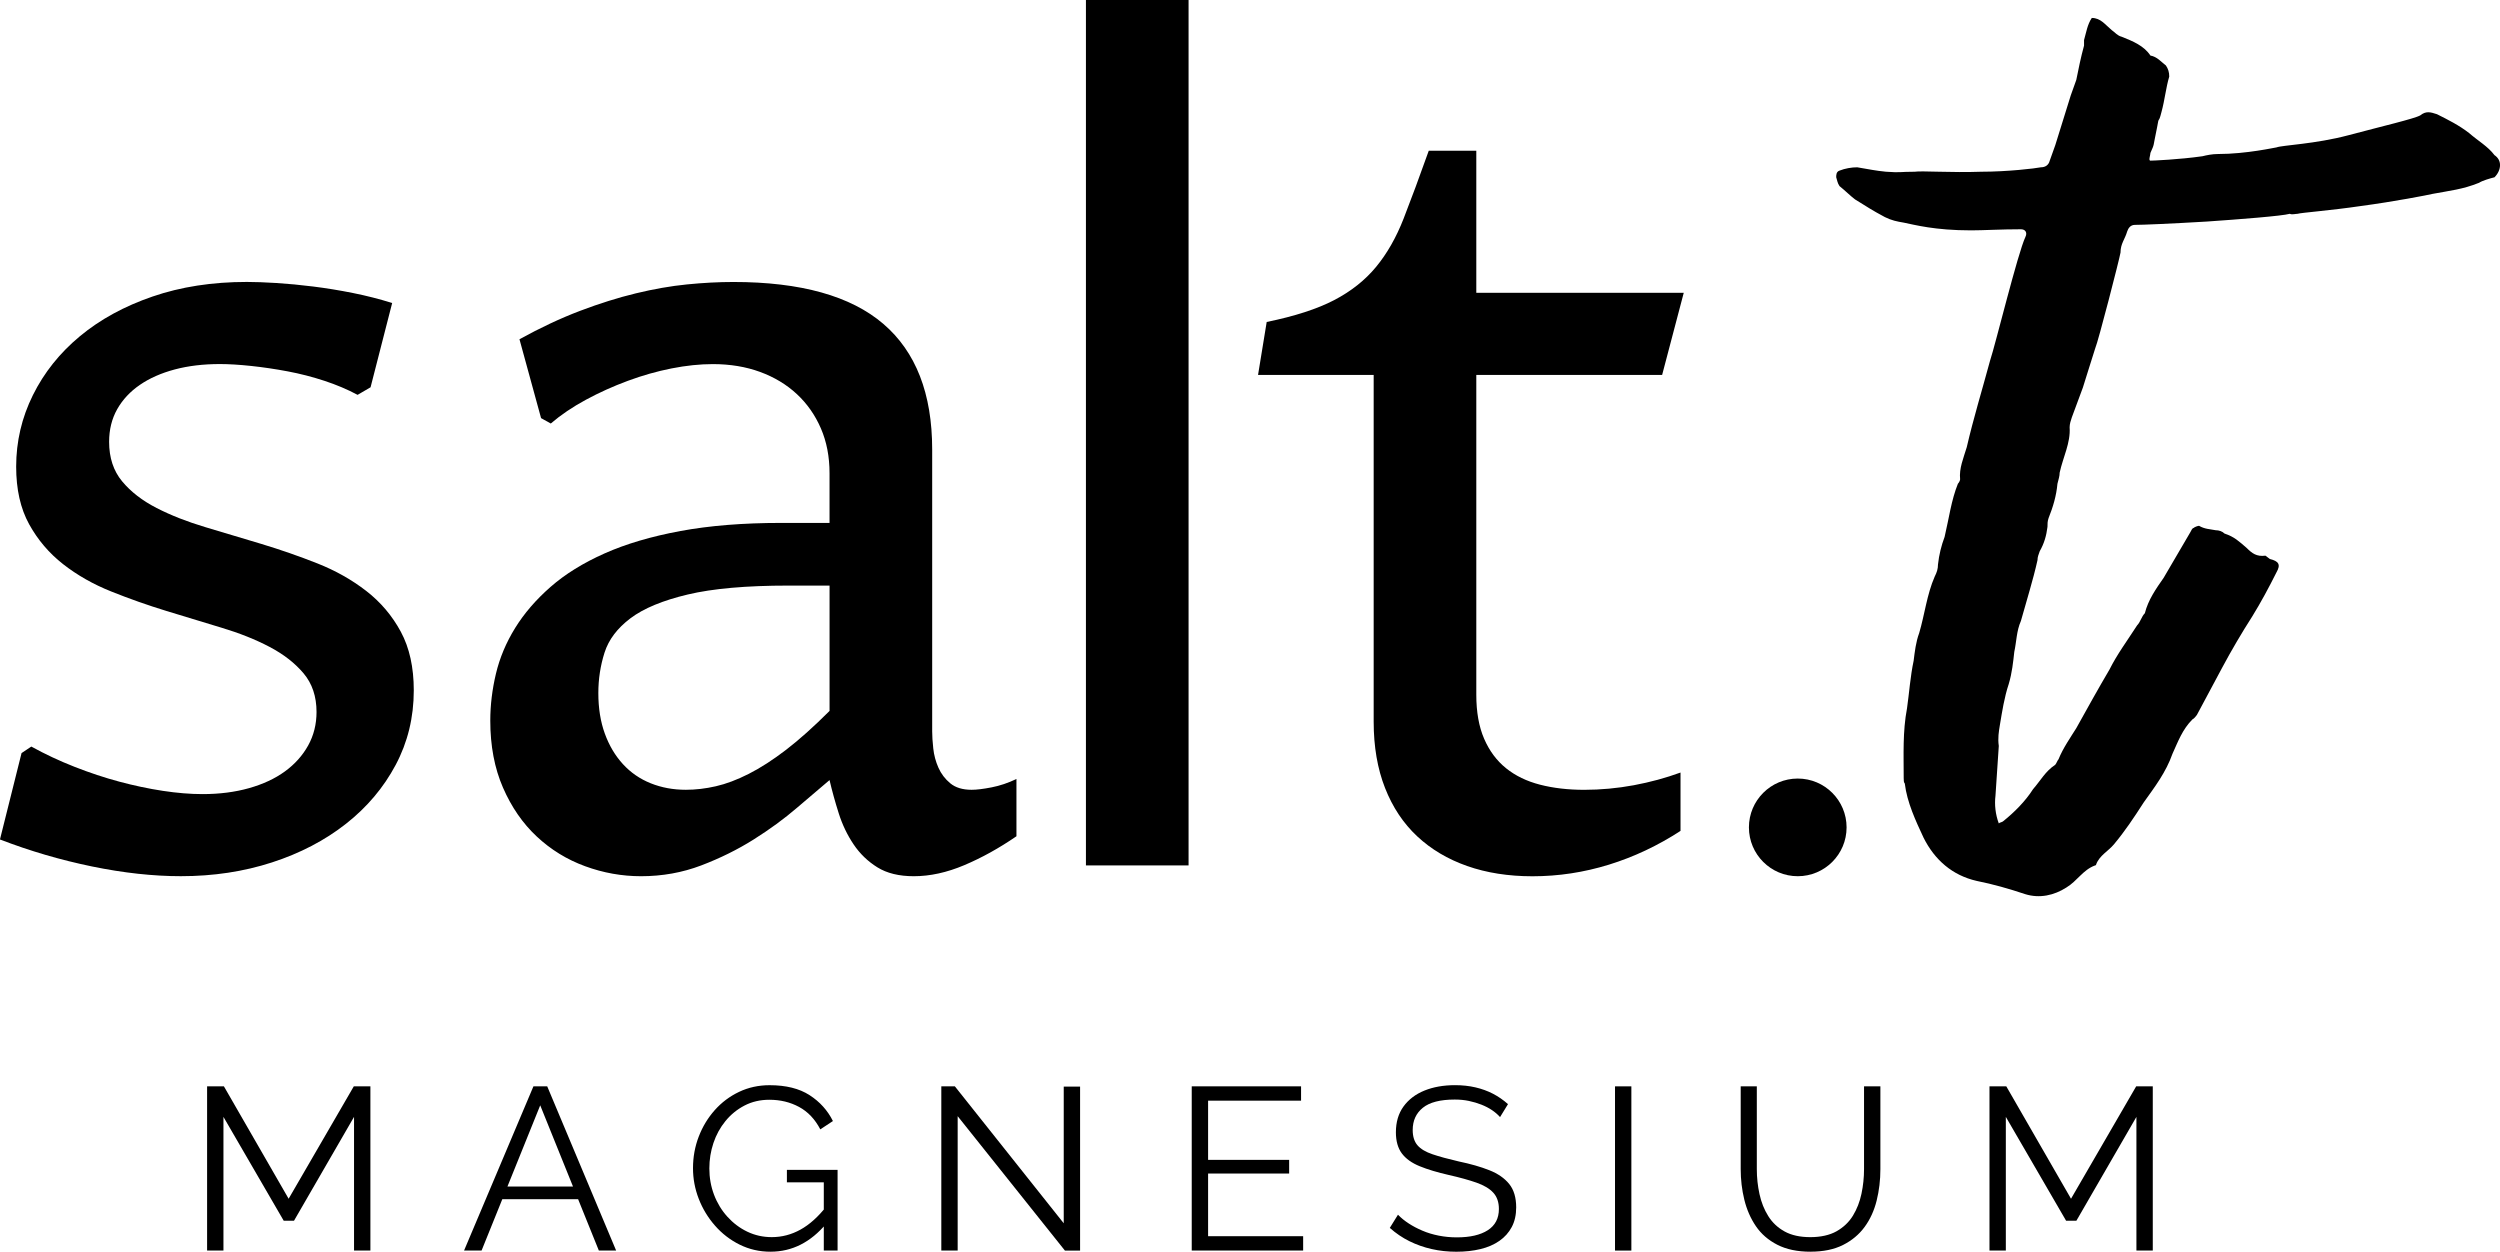
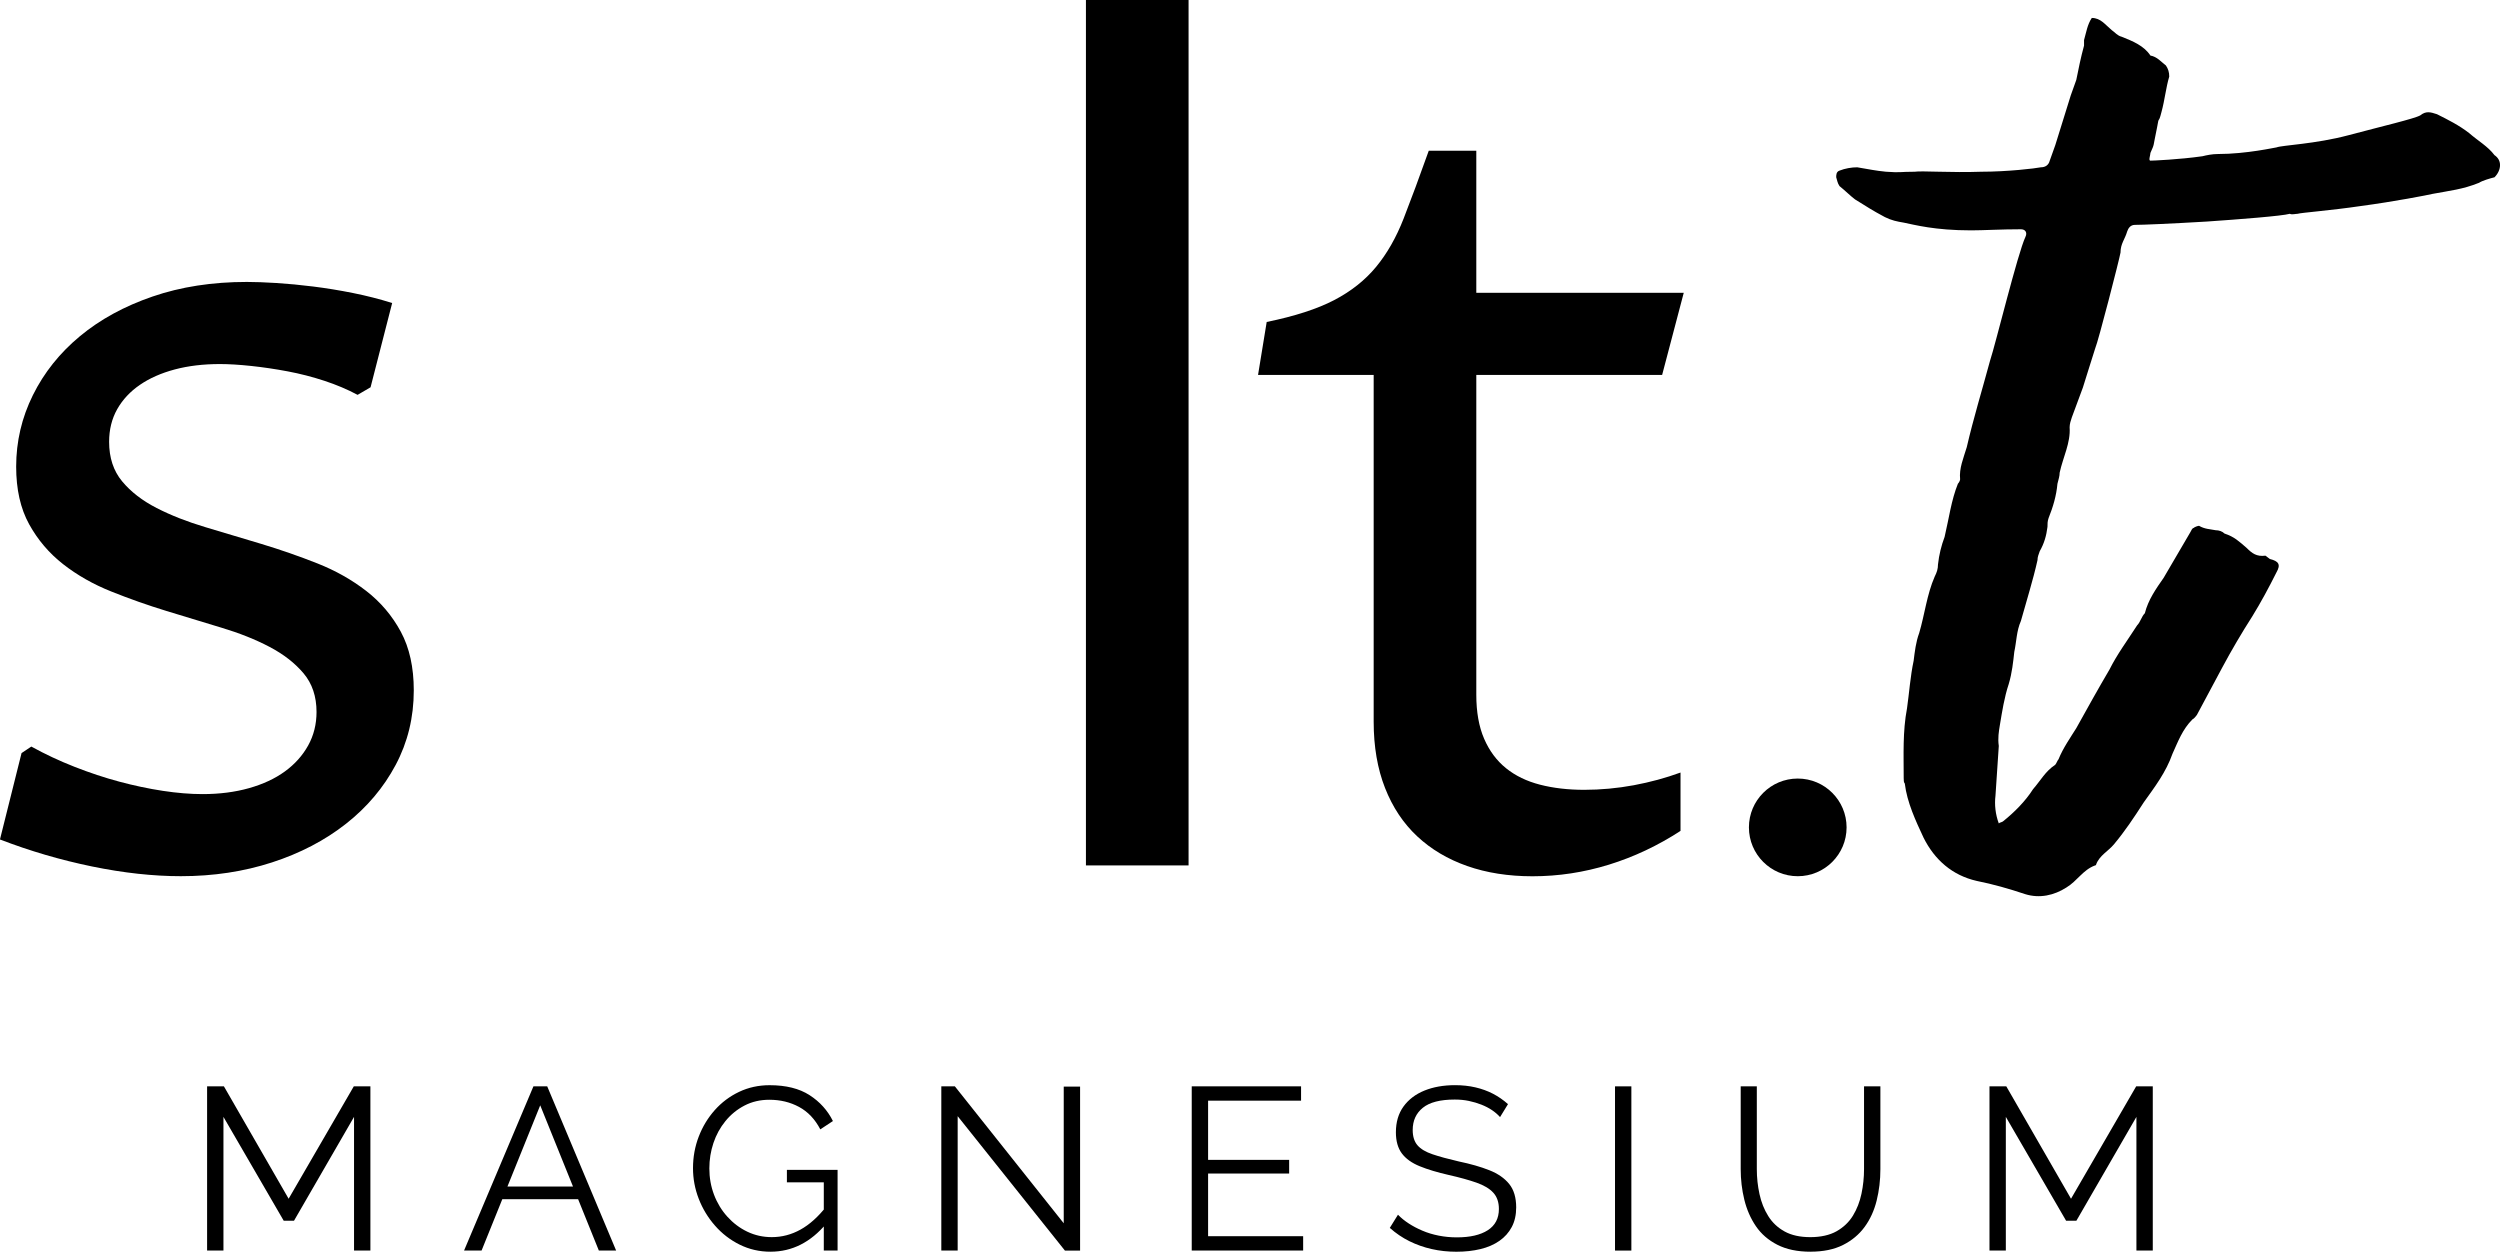
<svg xmlns="http://www.w3.org/2000/svg" viewBox="0 0 1500 751.03" data-name="Layer 1" id="Layer_1">
  <g>
    <g>
      <path d="M12.96,451.83l5.83-3.89c8.21,4.54,16.86,8.59,25.93,12.15,9.08,3.57,18.04,6.54,26.9,8.91,8.86,2.38,17.55,4.21,26.09,5.51,8.53,1.3,16.48,1.95,23.83,1.95,10.15,0,19.45-1.19,27.87-3.57,8.43-2.38,15.61-5.72,21.55-10.05,5.94-4.32,10.58-9.51,13.94-15.56,3.35-6.05,5.02-12.75,5.02-20.1,0-9.29-2.59-17.02-7.78-23.18-5.19-6.16-11.99-11.45-20.42-15.88-8.43-4.43-18.05-8.27-28.85-11.51-10.81-3.24-21.83-6.59-33.06-10.05-11.24-3.45-22.26-7.34-33.06-11.67-10.81-4.32-20.42-9.78-28.85-16.37-8.43-6.59-15.23-14.59-20.42-23.99s-7.78-20.91-7.78-34.52c0-15.12,3.35-29.44,10.05-42.95,6.69-13.5,16.1-25.28,28.2-35.33,12.1-10.05,26.63-17.99,43.6-23.82,16.96-5.83,35.82-8.75,56.56-8.75,4.97,0,10.91.22,17.83.65,6.91.44,14.26,1.13,22.04,2.11,7.78.97,15.72,2.27,23.82,3.89,8.1,1.62,15.93,3.62,23.5,6l-12.96,50.56-7.78,4.54c-6.05-3.24-12.7-6.05-19.93-8.43-7.24-2.38-14.58-4.26-22.04-5.67-7.46-1.4-14.75-2.48-21.88-3.24-7.13-.76-13.4-1.14-18.8-1.14-9.94,0-18.96,1.08-27.07,3.24-8.1,2.16-15.07,5.24-20.9,9.24-5.83,4-10.37,8.86-13.61,14.58-3.24,5.73-4.86,12.27-4.86,19.61,0,9.51,2.59,17.4,7.78,23.66,5.19,6.27,12.1,11.62,20.74,16.05,8.64,4.43,18.42,8.26,29.33,11.51,10.91,3.24,22.09,6.59,33.55,10.05,11.45,3.46,22.63,7.35,33.55,11.67,10.91,4.32,20.69,9.84,29.33,16.53,8.64,6.7,15.56,14.86,20.74,24.47,5.19,9.62,7.78,21.34,7.78,35.17,0,16.21-3.62,31.12-10.86,44.73-7.24,13.61-17.18,25.39-29.82,35.33-12.64,9.94-27.44,17.67-44.41,23.18-16.97,5.51-35.17,8.26-54.62,8.26-16.64,0-34.41-1.94-53.32-5.83-18.91-3.89-37.33-9.29-55.26-16.21l12.96-51.86Z" />
-       <path d="M497.73,468.04c-5.41,4.54-11.94,10.1-19.61,16.69-7.67,6.59-16.32,12.91-25.93,18.96-9.62,6.05-20.1,11.24-31.44,15.56-11.35,4.32-23.39,6.48-36.14,6.48-11.46,0-22.64-2-33.55-6-10.92-4-20.58-9.94-29.01-17.83-8.43-7.88-15.18-17.66-20.26-29.33-5.08-11.67-7.62-25.06-7.62-40.19,0-9.29,1.14-18.69,3.4-28.2,2.27-9.51,6.1-18.64,11.51-27.39,5.4-8.75,12.48-16.96,21.23-24.63,8.75-7.67,19.55-14.37,32.41-20.1,12.85-5.72,28.04-10.21,45.54-13.45,17.5-3.24,37.6-4.86,60.29-4.86h29.17v-29.82c0-9.94-1.73-18.91-5.19-26.9-3.46-7.99-8.26-14.85-14.42-20.58-6.16-5.72-13.51-10.15-22.04-13.29-8.54-3.13-17.99-4.7-28.36-4.7-7.78,0-16.04.87-24.79,2.59-8.75,1.73-17.5,4.21-26.26,7.46-8.75,3.24-17.13,7.02-25.12,11.34-7.99,4.32-15.02,9.07-21.07,14.26l-5.83-3.24-12.96-47.32c12.53-6.91,24.63-12.59,36.3-17.02,11.67-4.43,22.85-7.94,33.55-10.53,10.7-2.59,20.91-4.38,30.63-5.35,9.72-.97,19.01-1.46,27.88-1.46,40.4,0,70.39,8.38,89.94,25.12,19.55,16.75,29.33,41.87,29.33,75.36v169.19c0,2.81.21,6.21.65,10.21.43,4,1.46,7.84,3.08,11.51,1.62,3.68,4,6.81,7.13,9.4,3.13,2.59,7.4,3.89,12.8,3.89,3.02,0,7.02-.49,11.99-1.46,4.97-.97,9.94-2.64,14.91-5.02v34.36c-10.37,7.13-20.8,12.91-31.28,17.34-10.48,4.43-20.58,6.64-30.31,6.64-8.86,0-16.15-1.78-21.88-5.35-5.73-3.57-10.48-8.15-14.26-13.78-3.78-5.62-6.76-11.83-8.91-18.64-2.16-6.81-4-13.45-5.51-19.93ZM497.73,351.35h-24.63c-25.28,0-45.43,1.78-60.45,5.35-15.02,3.57-26.47,8.32-34.36,14.26-7.89,5.95-13.08,12.8-15.56,20.58-2.48,7.78-3.73,15.88-3.73,24.31,0,9.07,1.3,17.18,3.89,24.31,2.59,7.13,6.21,13.24,10.86,18.31,4.64,5.08,10.21,8.91,16.69,11.51,6.48,2.59,13.5,3.89,21.07,3.89,5.83,0,11.83-.7,17.99-2.11,6.16-1.4,12.75-3.89,19.77-7.45,7.02-3.57,14.48-8.37,22.37-14.42,7.88-6.05,16.58-13.83,26.09-23.34v-75.2Z" />
      <path d="M651.56,0h61.58v519.25h-61.58V0Z" />
      <path d="M824.19,224.95h-69.36l5.19-31.77c16.86-3.45,30.36-7.83,40.52-13.13,10.15-5.29,18.52-11.94,25.12-19.93,6.59-7.99,12.1-17.66,16.53-29.01,4.43-11.35,9.45-24.9,15.07-40.68h28.52v85.25h124.47l-12.97,49.27h-111.5v191.88c0,10.37,1.56,19.18,4.7,26.42,3.13,7.24,7.5,13.13,13.13,17.67,5.62,4.54,12.42,7.83,20.42,9.89,7.99,2.06,16.86,3.08,26.58,3.08s19.82-.92,29.66-2.75c9.83-1.83,19.17-4.38,28.04-7.62v35.01c-13.61,8.86-27.93,15.61-42.95,20.26-15.02,4.64-30.31,6.97-45.86,6.97-14.48,0-27.55-2.06-39.22-6.16-11.67-4.1-21.67-10.05-29.98-17.83-8.32-7.78-14.75-17.45-19.29-29.01-4.54-11.56-6.81-24.8-6.81-39.7v-208.09Z" />
    </g>
    <path d="M1186.02,528.55c-14.6-3.32-25.22-12.61-31.86-25.89-4.65-9.96-9.95-21.24-11.28-32.53-.66-.66-.66-1.99-.66-3.32,0-13.94-.66-27.88,1.99-41.82,1.33-9.29,1.99-19.25,3.98-28.54.66-5.31,1.33-11.29,3.32-16.6,3.32-11.28,4.65-23.23,9.29-33.85,1.33-2.65,1.99-4.65,1.99-7.3.66-5.97,1.99-11.28,3.98-16.59,2.66-11.29,3.98-21.91,7.97-31.86.66-.66,1.33-1.99,1.33-2.66-.67-6.64,1.99-12.61,3.98-19.25,3.98-17.26,9.29-34.52,13.94-51.78,3.32-9.96,16.59-64.39,21.24-74.35,1.33-2.65,0-4.65-2.66-4.65-11.95,0-22.57.66-29.87.66-21.91,0-33.85-3.32-40.49-4.65-3.98-.66-7.3-1.33-11.28-3.32-8.63-4.65-9.29-5.31-17.92-10.62-2.66-1.99-5.98-5.31-9.29-7.97-1.33-1.99-1.33-3.32-1.99-5.31,0-1.33,0-3.32,1.99-3.98,3.32-1.33,7.3-1.99,10.62-1.99,7.97,1.33,10.62,1.99,17.26,2.66,9.29.66,7.97,0,17.26,0,3.98-.66,21.91.66,39.83,0,15.93,0,32.53-1.99,35.85-2.66,2.66,0,4.65-1.33,5.31-3.98l3.32-9.29,9.29-29.87,3.32-9.29c1.33-6.64,2.66-13.28,4.65-20.58v-3.32c1.33-4.65,1.99-9.29,4.65-13.28,5.31,0,7.97,3.98,11.95,7.3,1.99,1.33,3.32,3.32,5.98,3.98,6.64,2.66,13.28,5.31,17.26,11.29,3.98.66,6.64,3.98,9.29,5.97,1.33,1.99,1.99,3.98,1.99,6.64-1.99,6.64-2.66,13.94-4.65,21.24-1.99,7.97-1.33,1.33-2.66,9.29-2.66,12.61-1.33,9.29-3.98,15.27,0,1.33-1.33,4.65,0,4.65s17.26-.66,31.2-2.65c2.65-.66,5.97-1.33,9.29-1.33,17.26,0,34.52-3.98,35.18-3.98,3.32-1.33,23.23-1.99,43.15-7.3,19.92-5.31,39.83-9.96,43.15-11.95,3.32-2.66,5.97-1.99,9.95-.66,6.64,3.32,13.28,6.64,19.25,11.29,5.31,4.65,11.28,7.97,15.27,13.28,1.99,1.33,3.32,3.32,3.32,5.98s-1.33,5.31-3.32,7.3c-2.66.66-7.3,1.99-9.29,3.32-9.95,3.98-17.26,4.65-27.88,6.64-2.66.66-23.23,4.65-43.15,7.3-17.92,2.66-35.85,3.98-37.84,4.65-1.33,0-3.32.66-4.65,0-4.65,1.33-30.53,3.32-49.79,4.65-22.57,1.33-38.5,1.99-43.15,1.99-2.66,0-3.98,1.99-4.65,3.98-1.33,4.65-3.98,7.3-3.98,12.61-.66,3.98-13.28,53.1-15.27,57.75l-3.98,12.61-3.32,10.62-6.64,17.92c-.67,1.99-1.33,3.98-1.33,5.98.66,9.29-3.98,17.92-5.98,27.22,0,1.99-.66,3.98-1.33,6.64-.66,7.3-2.66,13.94-5.31,20.58-.67,1.99-.67,3.32-.67,5.31-.66,5.31-1.99,9.96-4.65,14.6-.66,1.99-1.33,3.32-1.33,5.31-2.66,11.95-6.64,24.56-9.96,36.51-2.66,5.97-2.66,12.61-3.98,18.59-.66,5.97-1.33,12.61-3.32,19.25-2.66,7.97-3.98,16.6-5.31,24.56-.66,3.98-1.33,7.97-.66,12.61l-1.99,29.87c-.67,5.31,0,11.29,1.99,16.6.66-.66,1.99-.66,2.66-1.33,6.64-5.31,13.28-11.95,17.92-19.25,4.65-5.31,7.3-10.62,13.28-14.6.66-.66,1.33-2.66,1.99-3.32,2.66-6.64,7.3-13.28,10.62-18.59,6.64-11.95,13.28-23.9,19.92-35.18,4.65-9.29,10.62-17.26,16.6-26.55,1.99-1.99,2.65-5.31,4.65-7.3,1.99-7.97,6.64-14.6,11.28-21.24l15.93-27.22c.66-1.33,1.33-2.65,1.99-2.65.66-.66,2.66-1.33,3.32-1.33,3.32,1.99,6.64,1.99,9.96,2.65,1.99,0,3.98.66,5.31,1.99,5.98,1.99,8.63,4.65,13.28,8.63,3.32,3.32,5.98,5.31,11.28,4.65l2.66,1.99c5.31,1.33,6.64,3.32,3.98,7.97-4.65,9.29-9.29,17.92-14.6,26.55-5.98,9.29-12.61,20.58-17.92,30.53l-15.27,28.54c-.67.66-1.33,1.99-2.66,2.65-5.98,5.98-8.63,13.28-11.95,20.58-3.99,11.28-10.62,19.91-17.26,29.21-5.98,9.29-11.29,17.26-17.92,25.22-3.32,3.98-8.63,6.64-10.62,11.95,0,0,0,.66-.67.66-7.3,2.66-10.62,9.29-17.26,13.28-7.3,4.65-15.93,6.64-24.56,3.98-9.96-3.32-19.25-5.98-29.21-7.97Z" />
    <circle r="29.3" cy="496.43" cx="1078.65" />
  </g>
  <g>
    <path d="M212.42,750.34v-80.21l-36.02,62.31h-6.17l-36.16-62.31v80.21h-9.81v-98.53h10.09l38.83,67.44,39.1-67.44h9.96v98.53h-9.81Z" />
    <path d="M320.06,651.81h8.27l41.35,98.53h-10.37l-12.44-30.81h-45.49l-12.44,30.81h-10.51l41.63-98.53ZM343.79,711.9l-19.66-48.71-19.66,48.71h39.32Z" />
    <path d="M462.33,751.03c-6.64,0-12.8-1.41-18.5-4.23-5.7-2.82-10.66-6.64-14.86-11.45-4.21-4.81-7.45-10.18-9.74-16.1s-3.43-12.03-3.43-18.32c0-6.66,1.14-12.97,3.43-18.94,2.29-5.97,5.49-11.26,9.6-15.89,4.11-4.63,8.97-8.28,14.58-10.96,5.61-2.68,11.73-4.02,18.36-4.02,9.81,0,17.8,1.99,23.97,5.97,6.16,3.98,10.84,9.16,14.01,15.54l-7.57,4.99c-3.18-6.11-7.43-10.59-12.75-13.46-5.33-2.87-11.26-4.3-17.8-4.3-5.52,0-10.49,1.16-14.93,3.47-4.44,2.31-8.25,5.41-11.42,9.3-3.18,3.89-5.58,8.28-7.22,13.18s-2.45,9.99-2.45,15.26c0,5.55.93,10.8,2.8,15.75,1.87,4.95,4.53,9.35,7.99,13.18s7.45,6.85,11.99,9.02c4.53,2.17,9.41,3.26,14.65,3.26,6.07,0,11.82-1.5,17.24-4.51,5.42-3,10.6-7.65,15.56-13.95v10.27c-9.44,11.29-20.6,16.93-33.5,16.93ZM494.29,709.4h-22.15v-7.49h30.41v48.43h-8.27v-40.94Z" />
    <path d="M574.6,669.71v80.63h-9.81v-98.53h8.13l65.32,82.16v-82.02h9.81v98.39h-9.11l-64.33-80.63Z" />
    <path d="M781.89,741.74v8.6h-66.85v-98.53h65.6v8.6h-55.78v35.53h48.63v8.19h-48.63v37.61h57.04Z" />
    <path d="M900.05,670.27c-1.4-1.57-3.04-2.98-4.91-4.23s-3.97-2.33-6.31-3.26c-2.34-.92-4.84-1.66-7.5-2.22s-5.49-.83-8.48-.83c-8.69,0-15.07,1.64-19.13,4.92-4.07,3.28-6.1,7.74-6.1,13.37,0,3.88.96,6.93,2.87,9.15,1.91,2.22,4.93,4.02,9.04,5.4,4.11,1.39,9.35,2.82,15.7,4.29,7.1,1.48,13.22,3.23,18.36,5.27,5.14,2.03,9.11,4.78,11.92,8.25,2.8,3.46,4.2,8.15,4.2,14.06,0,4.53-.89,8.45-2.66,11.78s-4.25,6.1-7.43,8.31c-3.18,2.22-6.96,3.86-11.36,4.92-4.39,1.06-9.2,1.59-14.43,1.59s-10.07-.53-14.79-1.6c-4.72-1.06-9.18-2.64-13.39-4.72-4.2-2.08-8.13-4.74-11.77-7.98l4.9-7.91c1.78,1.85,3.9,3.59,6.38,5.2,2.47,1.62,5.23,3.08,8.27,4.37,3.03,1.3,6.31,2.29,9.81,2.98,3.5.69,7.12,1.04,10.86,1.04,7.95,0,14.14-1.43,18.57-4.29,4.44-2.86,6.66-7.11,6.66-12.74,0-4.06-1.12-7.32-3.36-9.77s-5.61-4.46-10.09-6.03c-4.48-1.57-10-3.1-16.54-4.58-6.92-1.57-12.76-3.32-17.52-5.27-4.76-1.94-8.34-4.5-10.72-7.69-2.38-3.19-3.57-7.41-3.57-12.68,0-6.1,1.52-11.25,4.55-15.45,3.04-4.2,7.22-7.39,12.54-9.56,5.33-2.17,11.45-3.26,18.36-3.26,4.39,0,8.48.44,12.26,1.32,3.79.88,7.29,2.15,10.51,3.81,3.22,1.67,6.24,3.75,9.04,6.25l-4.76,7.77Z" />
    <path d="M969.01,750.34v-98.53h9.81v98.53h-9.81Z" />
    <path d="M1086.33,751.03c-7.85,0-14.49-1.39-19.91-4.16s-9.72-6.5-12.89-11.17c-3.18-4.67-5.49-9.97-6.94-15.89-1.45-5.92-2.17-12.03-2.17-18.32v-49.68h9.67v49.68c0,5.09.54,10.08,1.61,14.99,1.07,4.91,2.82,9.3,5.26,13.18,2.43,3.89,5.7,6.96,9.81,9.23,4.11,2.27,9.25,3.4,15.42,3.4s11.61-1.18,15.77-3.54c4.15-2.36,7.43-5.48,9.81-9.37,2.38-3.89,4.08-8.26,5.11-13.12s1.54-9.78,1.54-14.78v-49.68h9.81v49.68c0,6.57-.75,12.86-2.24,18.87-1.5,6.02-3.9,11.29-7.22,15.82-3.32,4.53-7.64,8.14-12.96,10.82-5.33,2.68-11.82,4.02-19.48,4.02Z" />
    <path d="M1281.85,750.34v-80.21l-36.02,62.31h-6.17l-36.16-62.31v80.21h-9.81v-98.53h10.09l38.83,67.44,39.1-67.44h9.96v98.53h-9.81Z" />
  </g>
</svg>